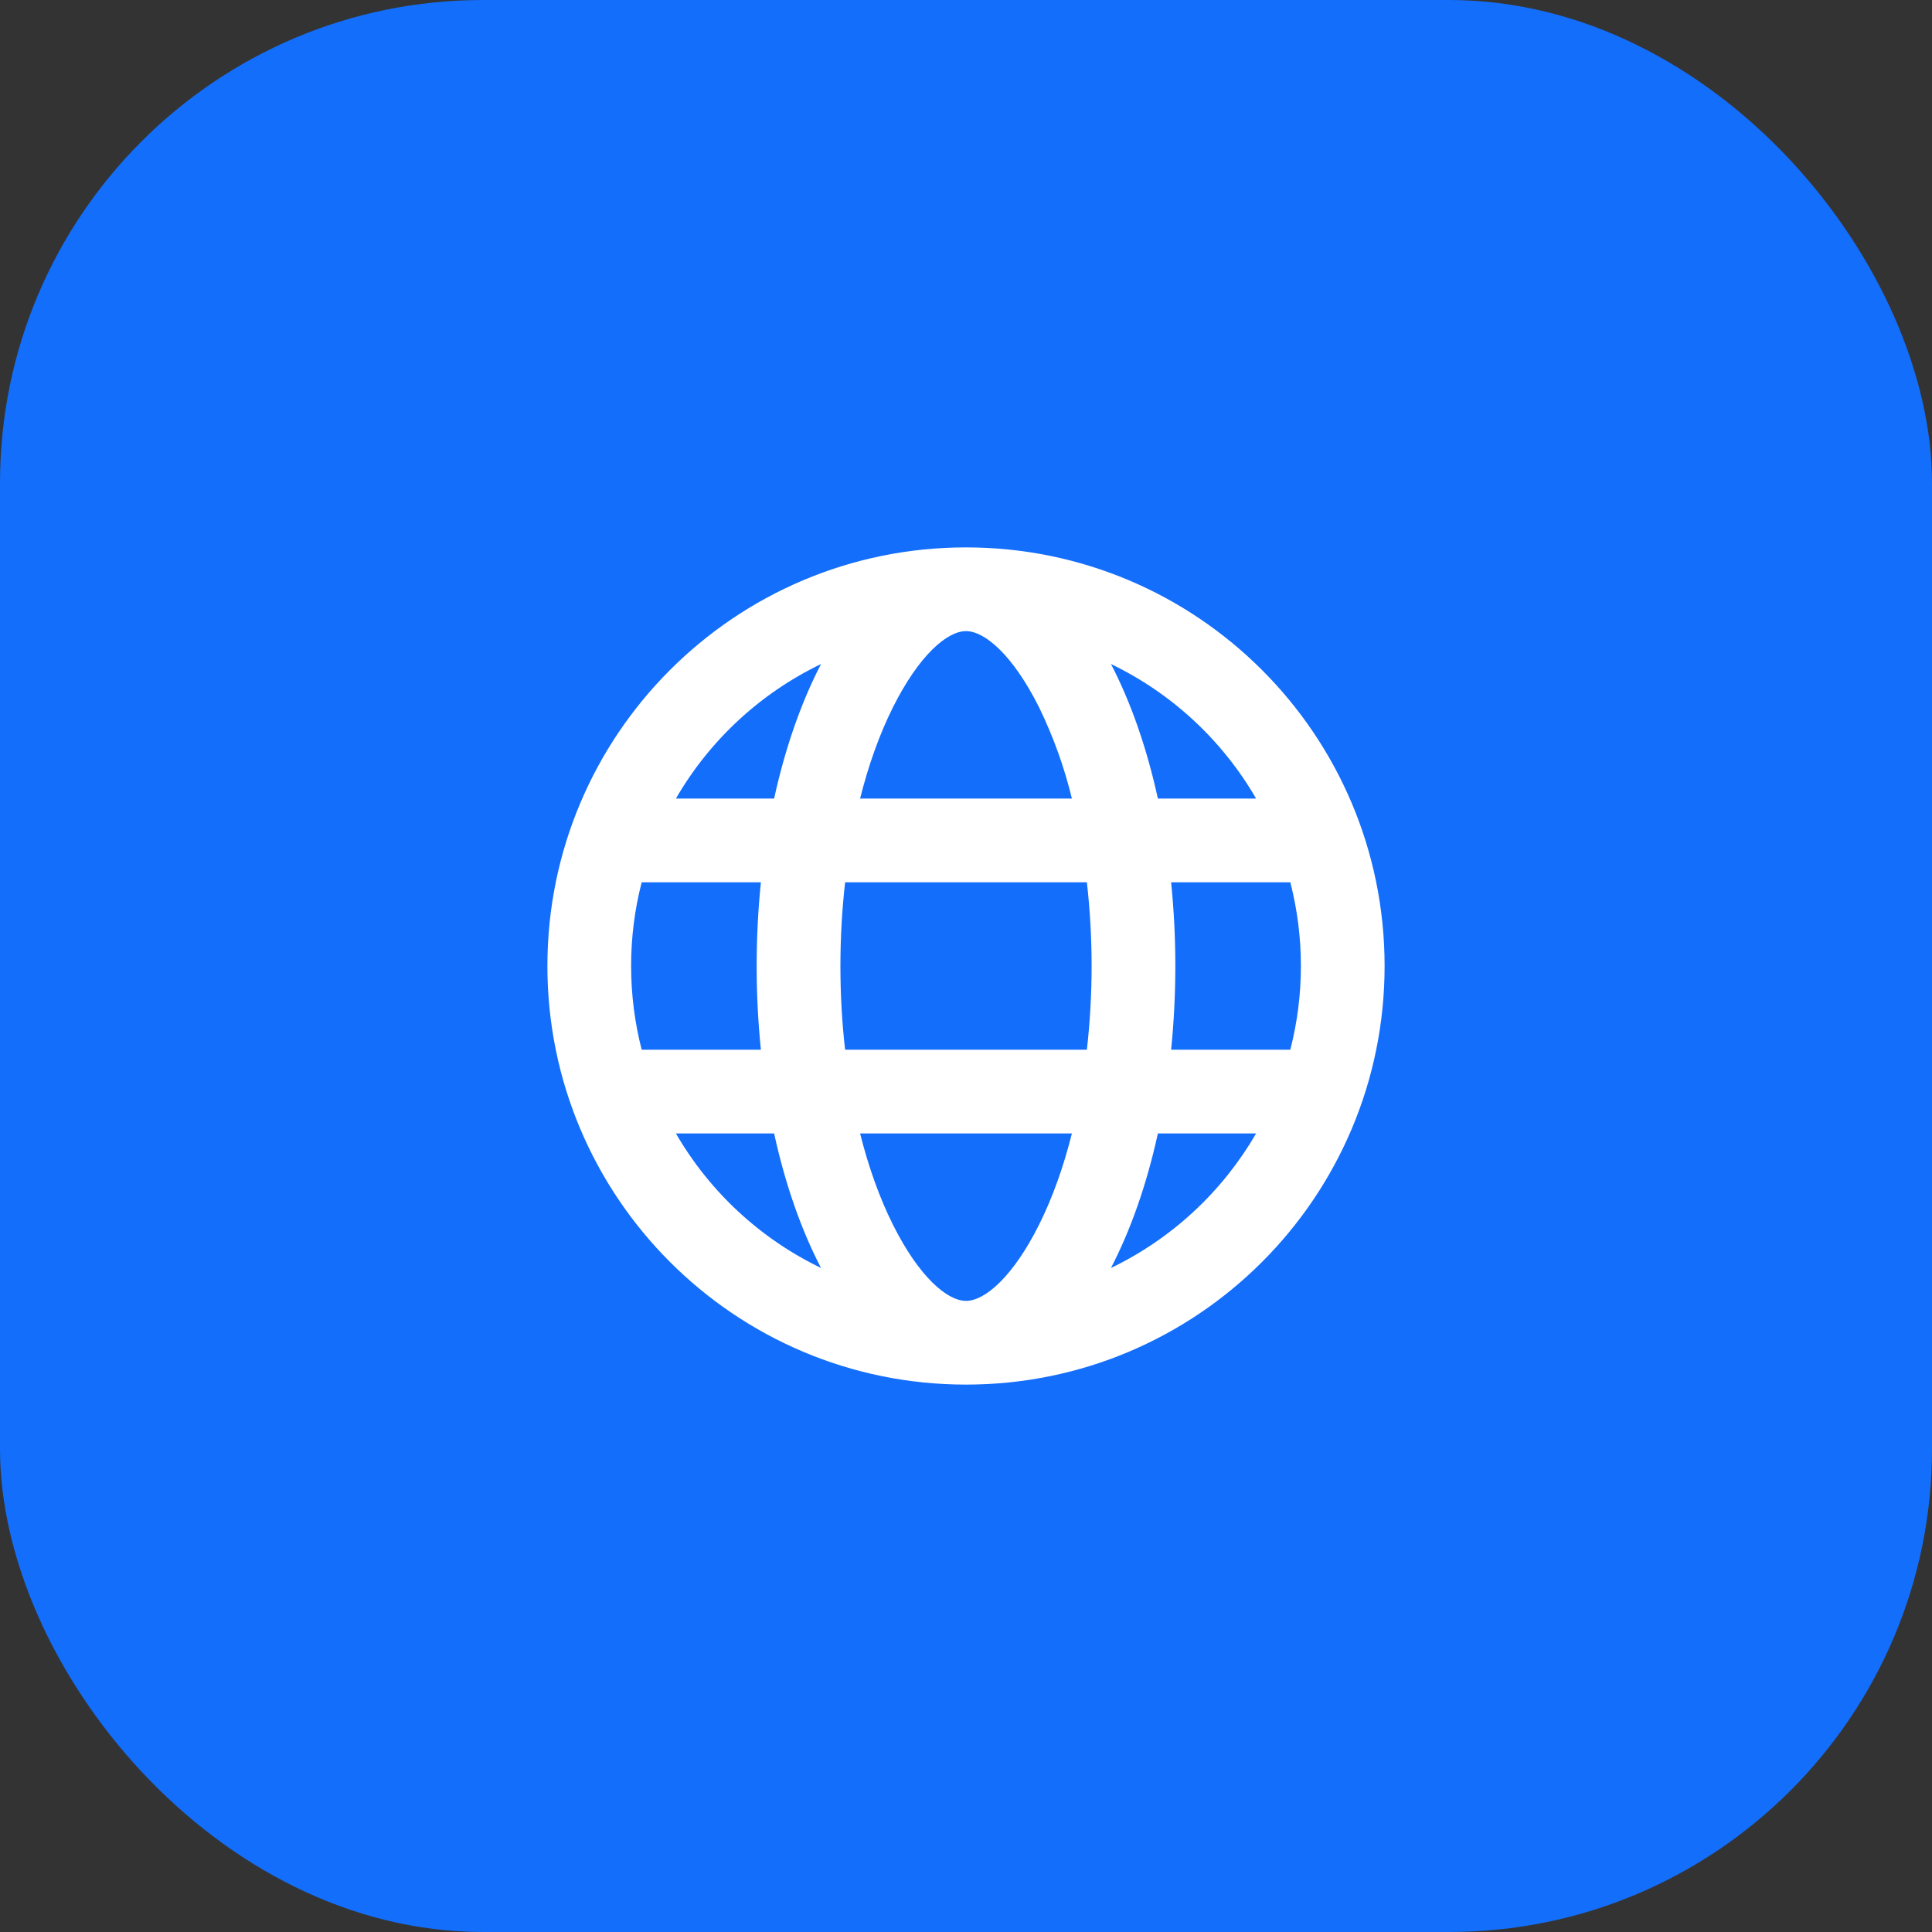
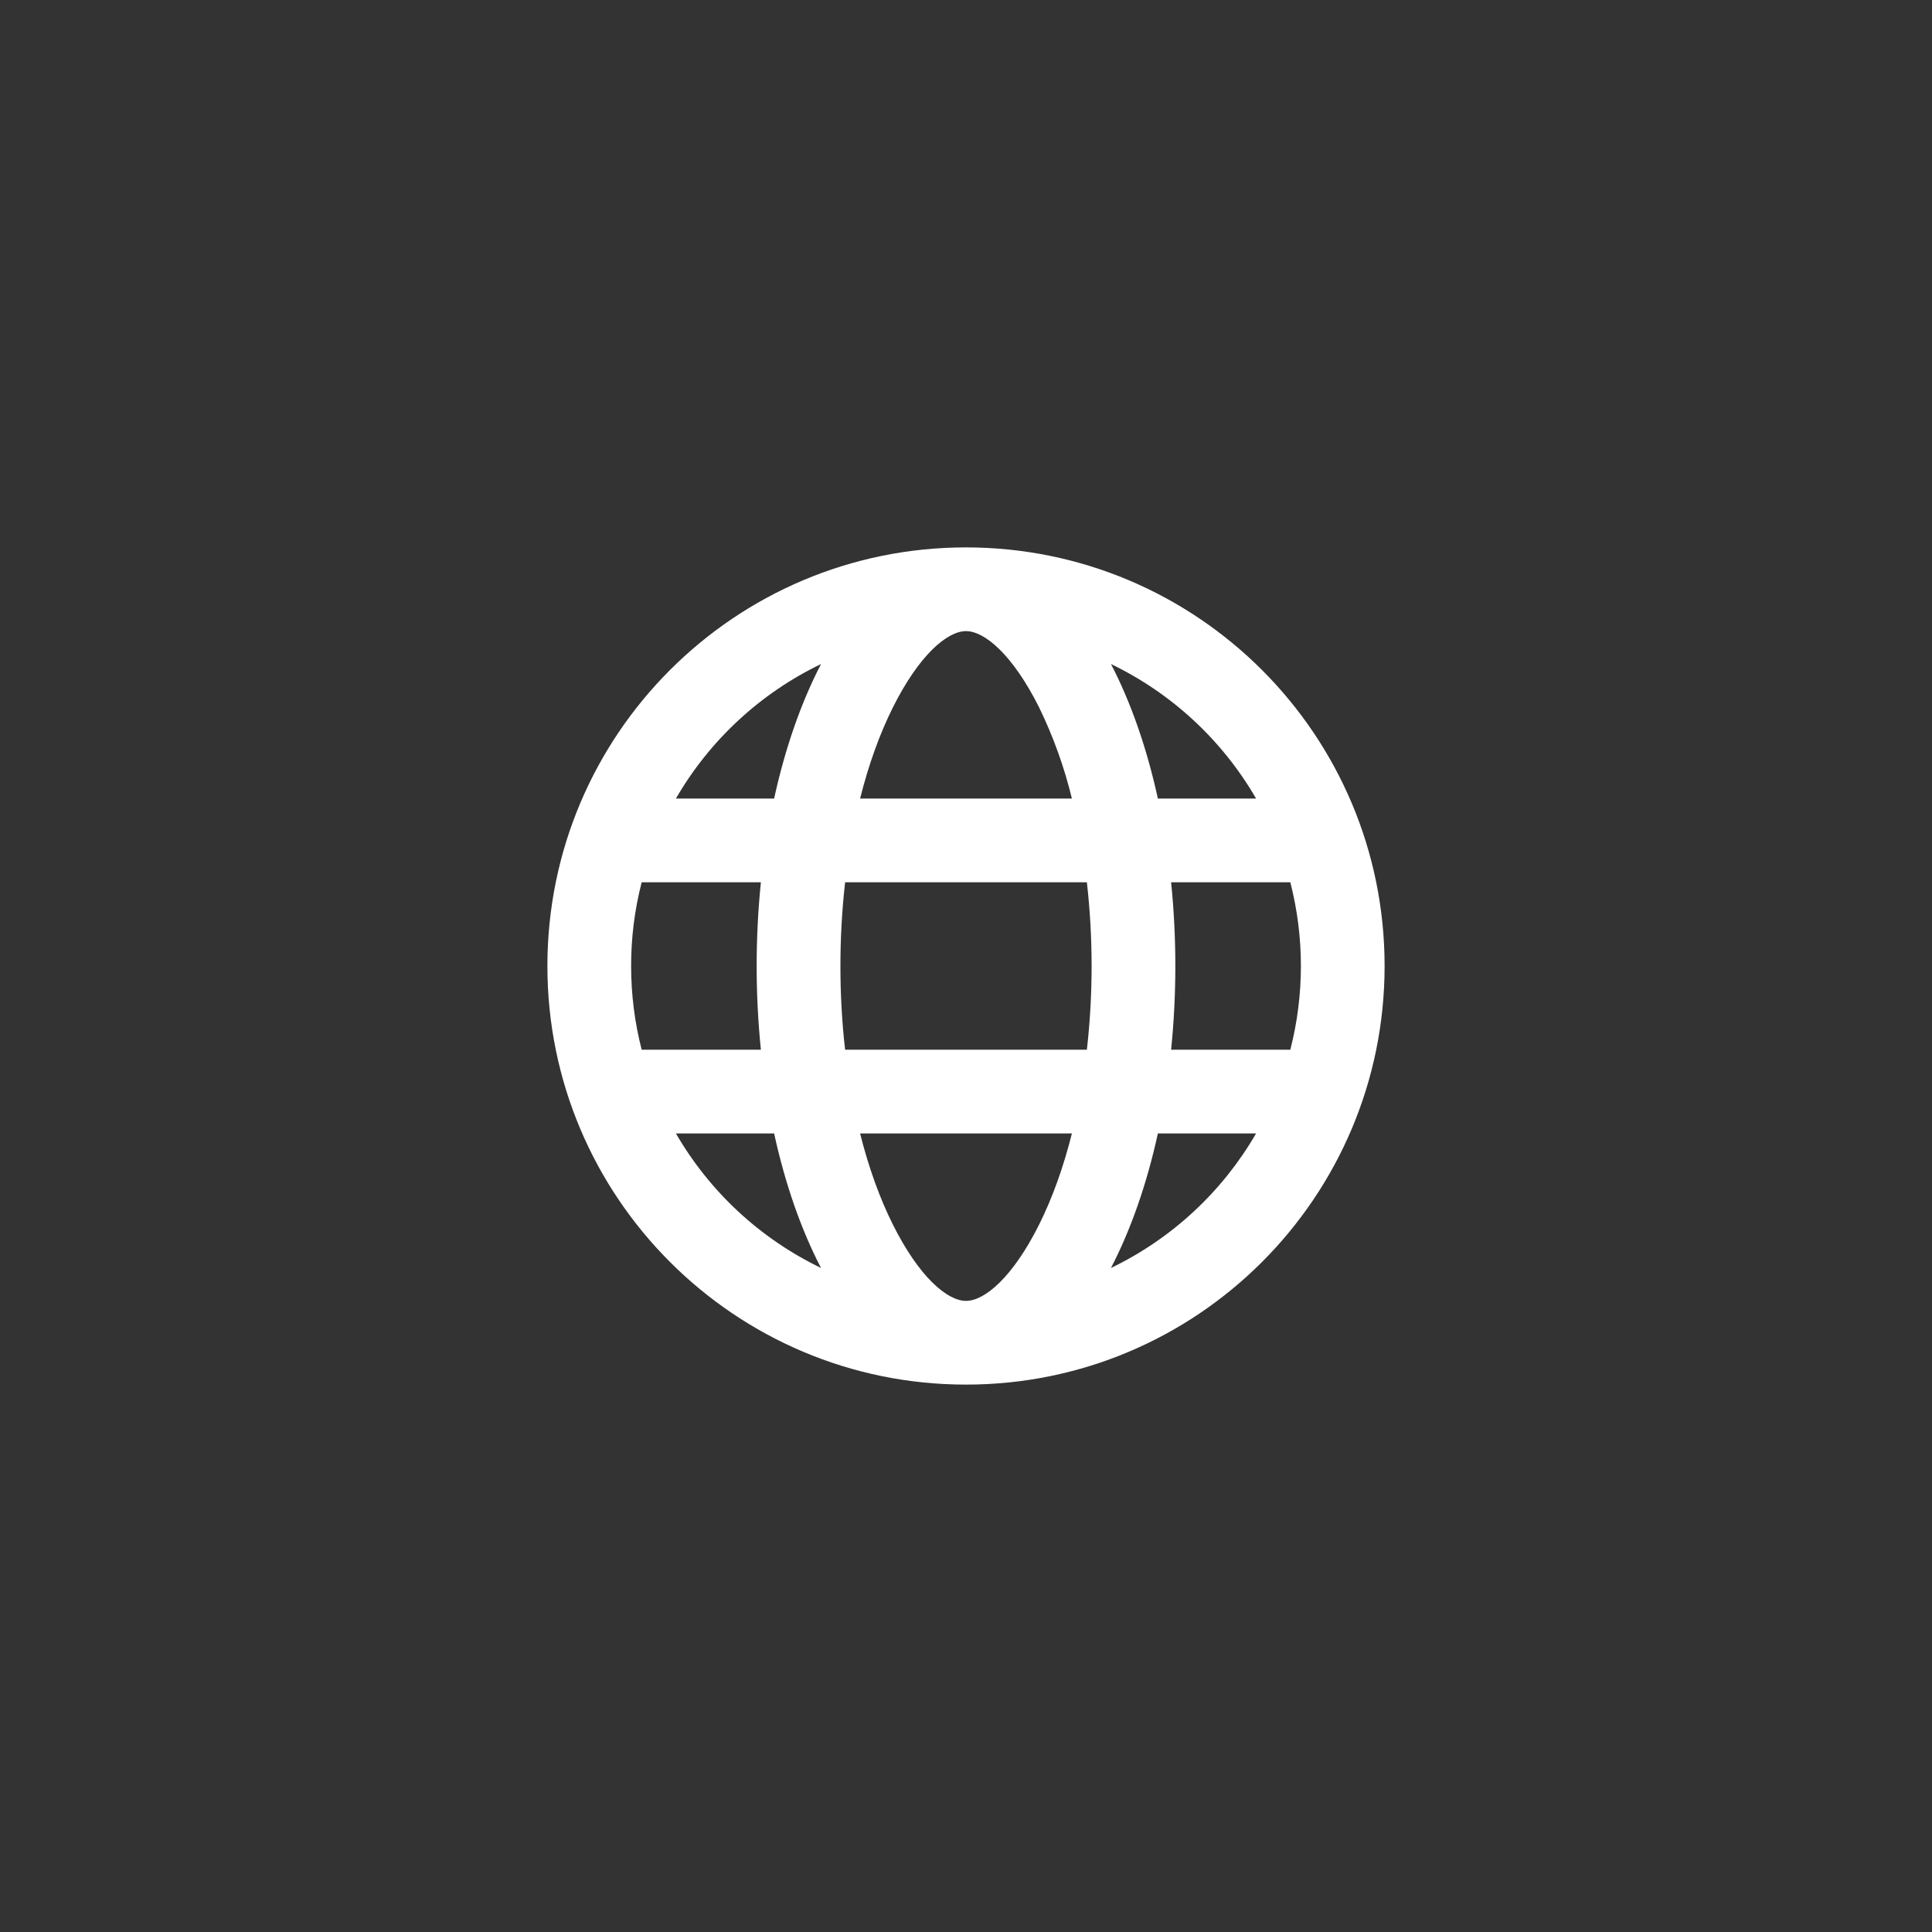
<svg xmlns="http://www.w3.org/2000/svg" width="60" height="60" viewBox="0 0 60 60" fill="none">
  <rect x="0" y="0" width="60" height="60" fill="#333333" stroke="none" />
-   <rect width="60" height="60" rx="15" fill="#136EFB" />
  <path d="M19.928 27.4C19.709 28.249 19.599 29.123 19.6 30C19.6 30.897 19.714 31.768 19.928 32.6H23.63C23.455 30.871 23.455 29.129 23.63 27.4H19.928ZM20.991 24.8H24.041C24.387 23.218 24.886 21.801 25.498 20.622C23.611 21.531 22.04 22.987 20.991 24.8V24.8ZM40.072 27.4H36.37C36.545 29.129 36.545 30.871 36.37 32.6H40.072C40.51 30.894 40.51 29.106 40.072 27.4V27.4ZM39.009 24.8C37.96 22.987 36.389 21.531 34.502 20.622C35.115 21.801 35.613 23.218 35.959 24.8H39.009ZM26.246 27.4C26.148 28.263 26.1 29.131 26.1 30C26.1 30.89 26.149 31.762 26.246 32.6H33.754C33.95 30.872 33.95 29.128 33.754 27.4H26.246ZM26.711 24.8H33.289C33.052 23.823 32.711 22.874 32.271 21.97C31.455 20.338 30.581 19.6 30 19.6C29.418 19.6 28.545 20.338 27.729 21.97C27.319 22.791 26.975 23.747 26.711 24.8ZM20.991 35.2C22.04 37.013 23.611 38.469 25.498 39.378C24.884 38.199 24.387 36.782 24.041 35.2H20.991V35.2ZM39.009 35.2H35.959C35.613 36.782 35.114 38.199 34.502 39.378C36.389 38.469 37.96 37.013 39.009 35.2ZM26.711 35.2C26.975 36.253 27.319 37.209 27.729 38.03C28.545 39.662 29.419 40.4 30 40.4C30.582 40.4 31.455 39.662 32.271 38.03C32.681 37.209 33.025 36.253 33.289 35.2H26.711V35.2ZM30 43C22.82 43 17 37.18 17 30C17 22.82 22.82 17 30 17C37.18 17 43 22.82 43 30C43 37.18 37.18 43 30 43Z" fill="white" />
</svg>